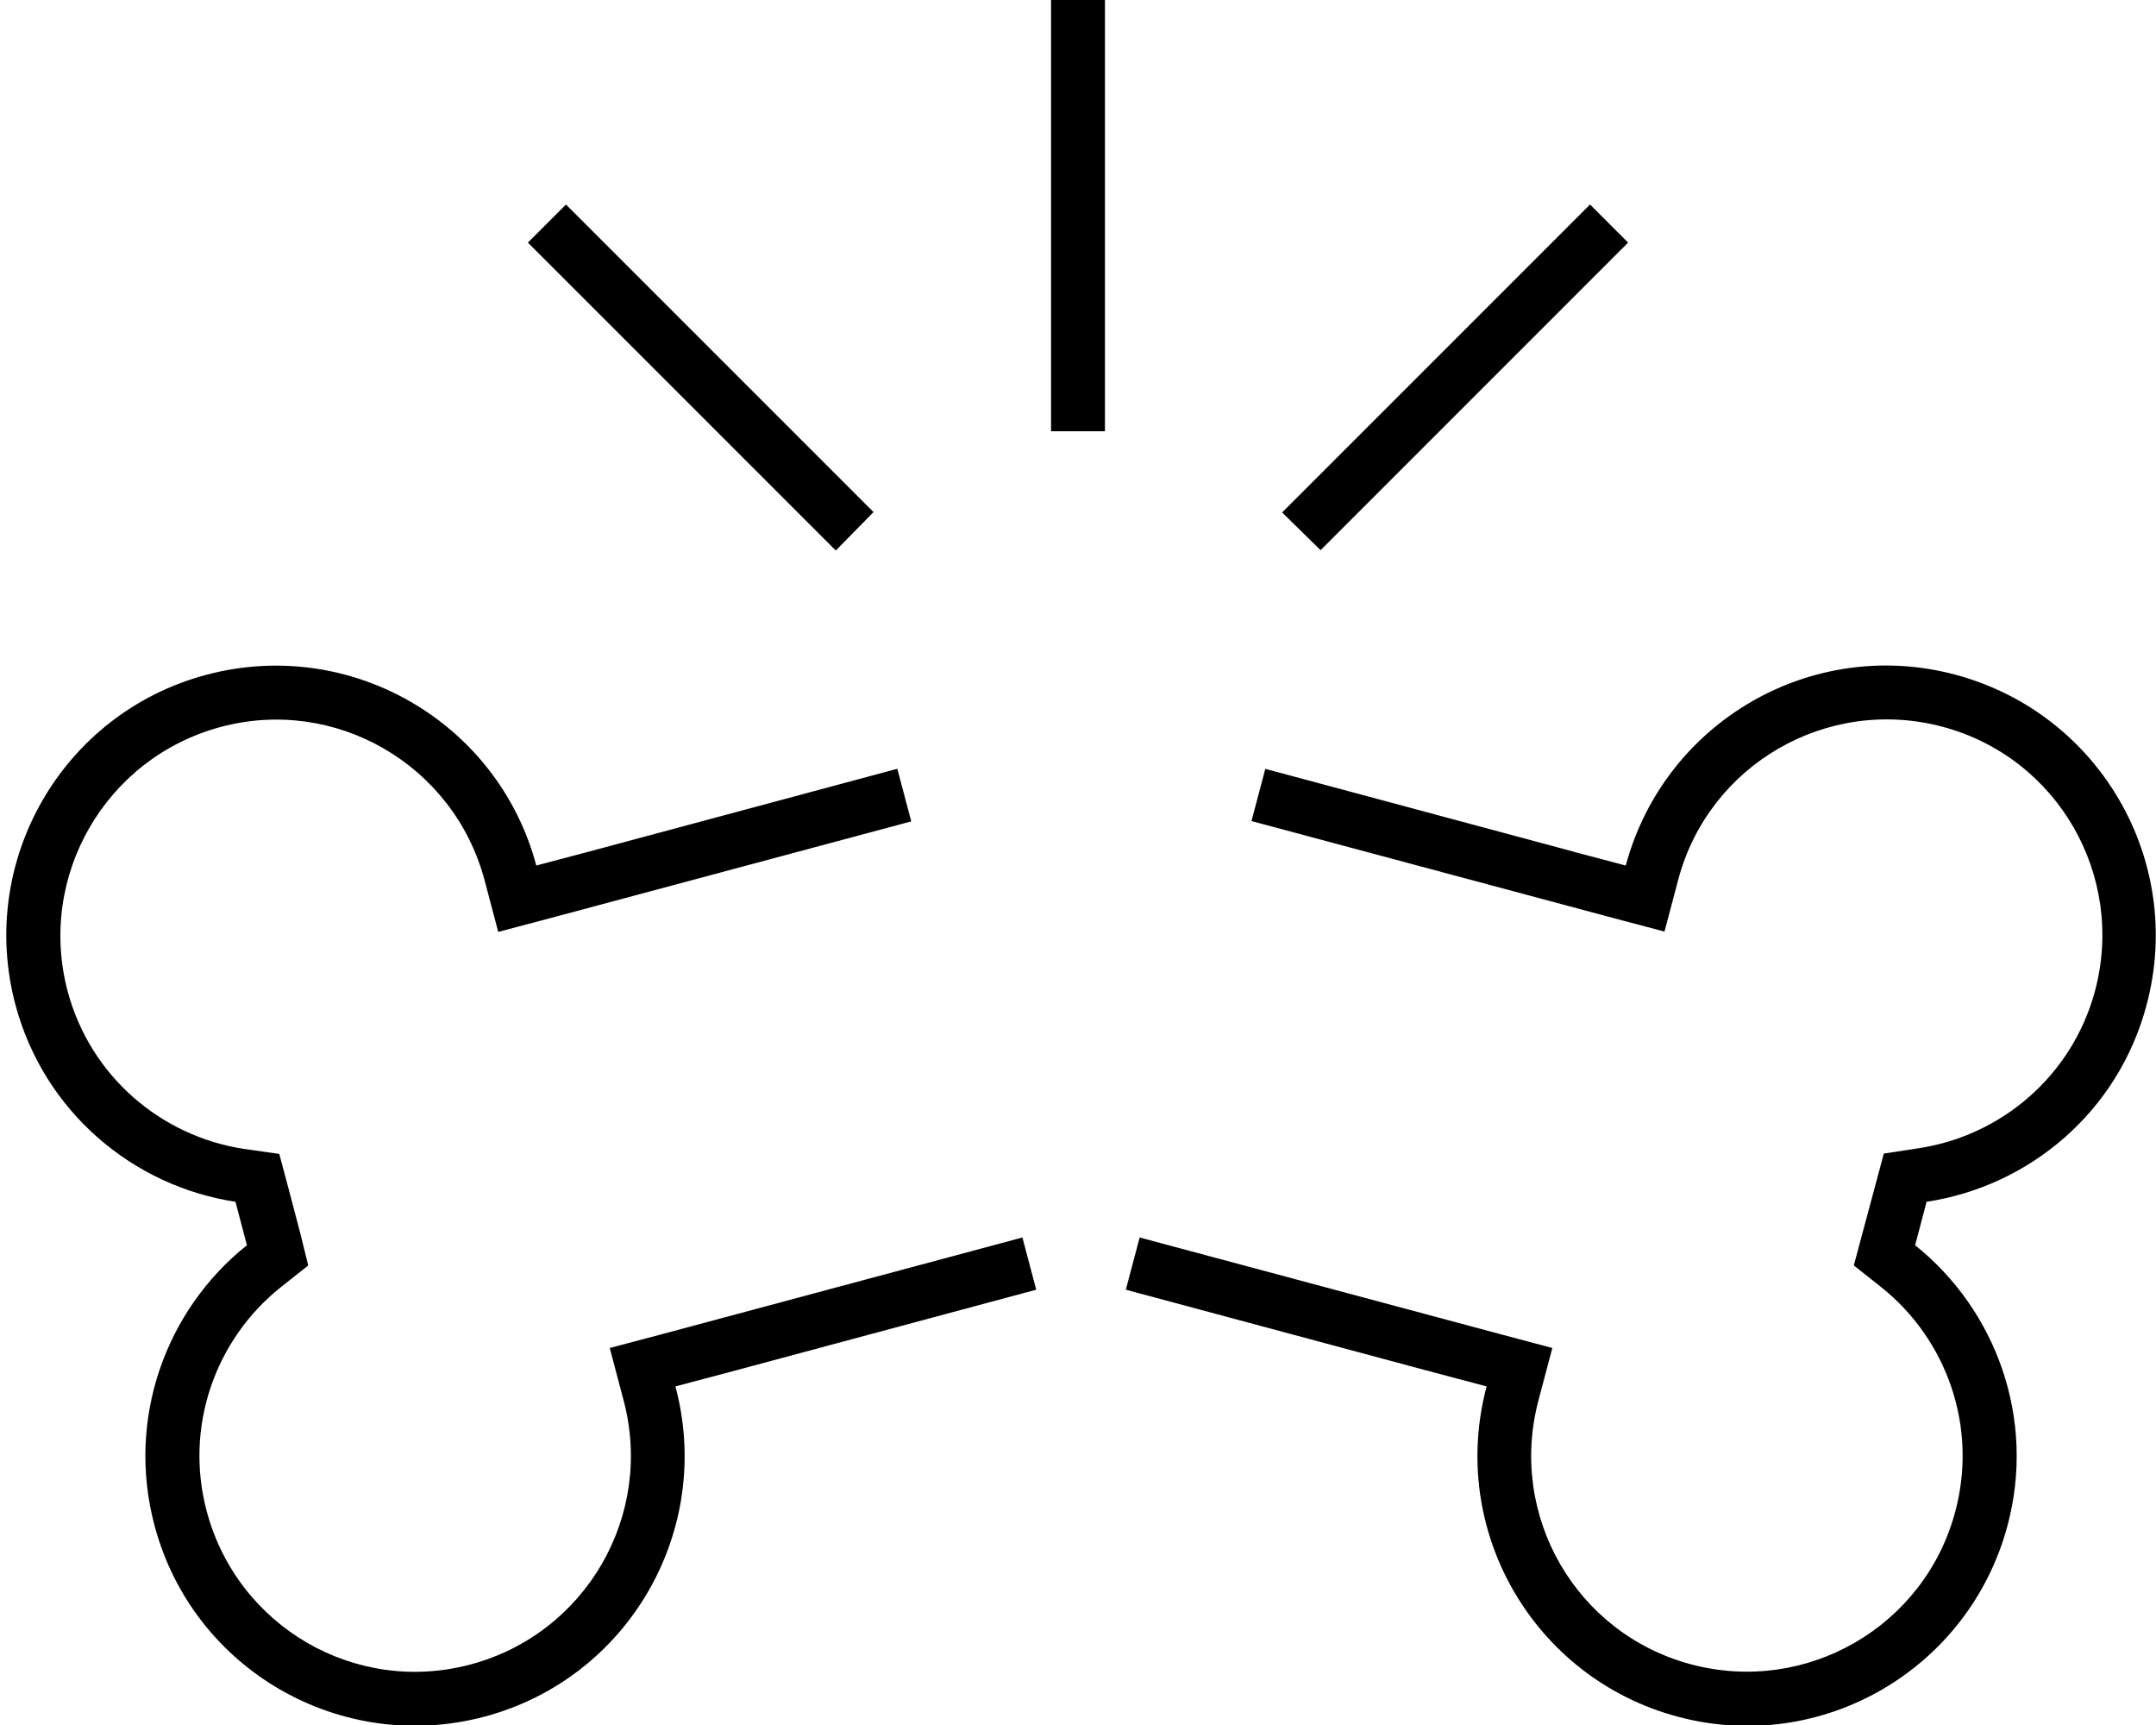
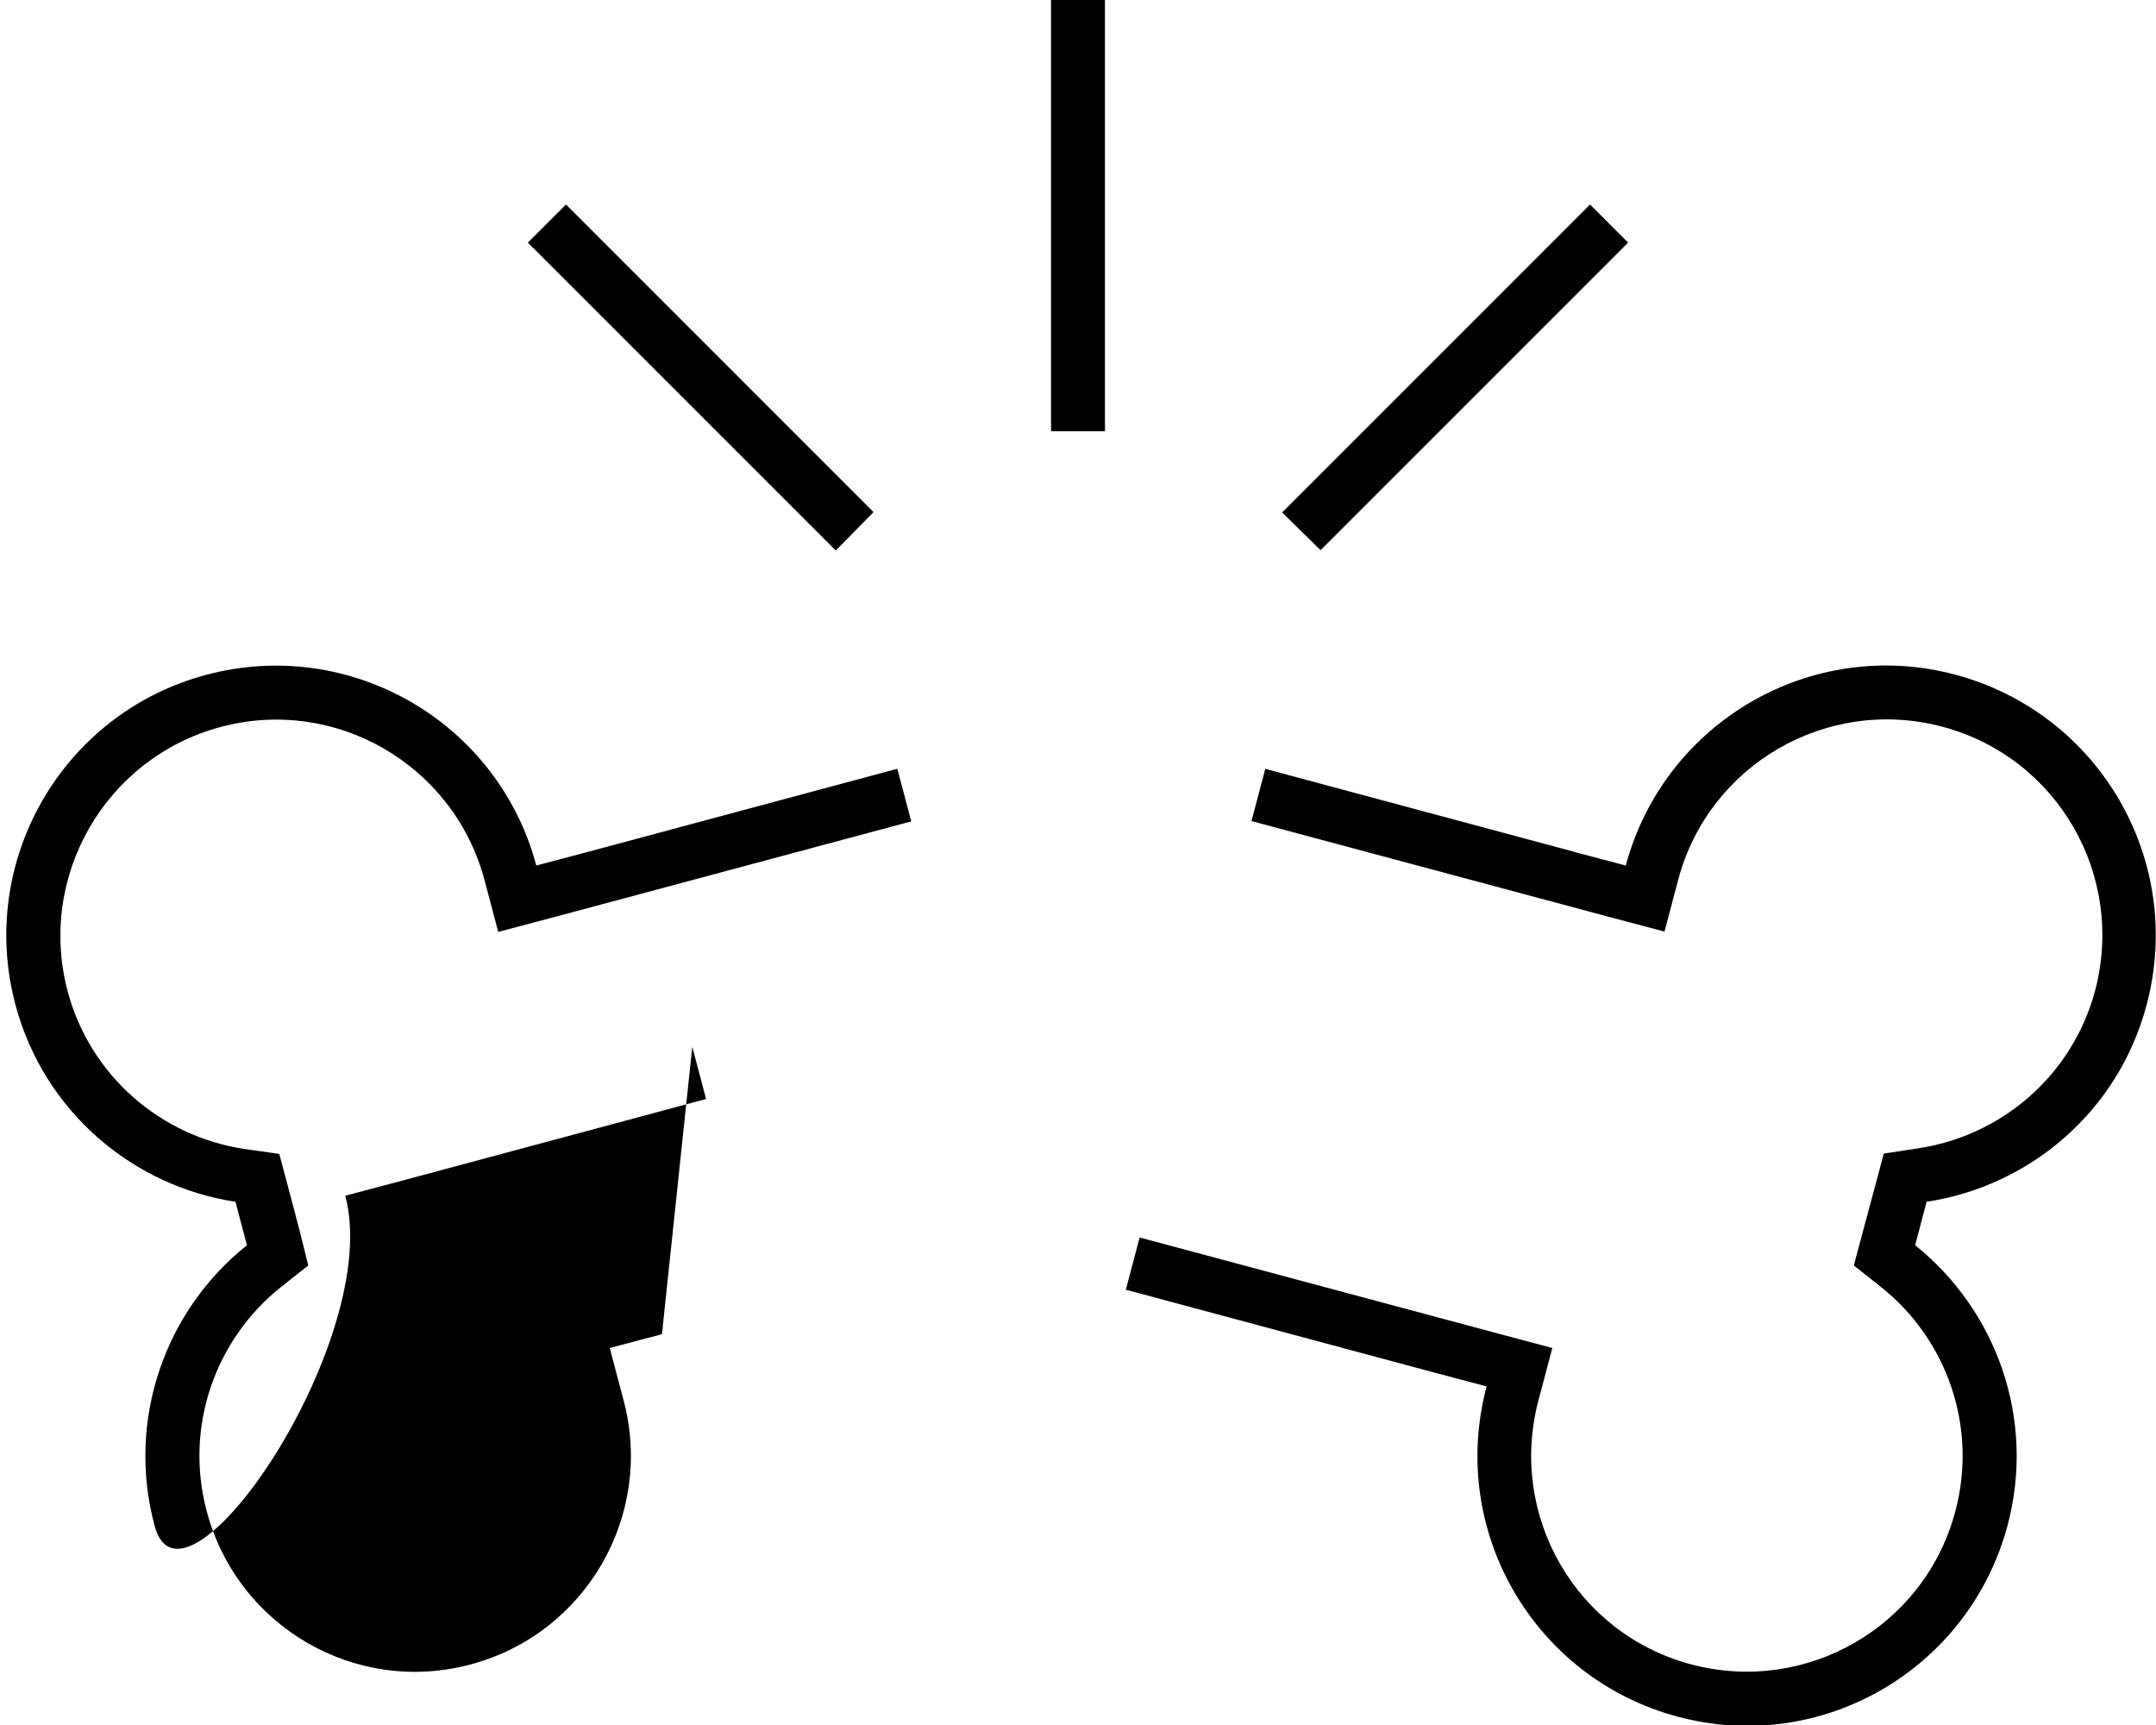
<svg xmlns="http://www.w3.org/2000/svg" viewBox="0 0 640 512">
-   <path d="M328 0H312V8 120v8h16v-8V8 0zM168 60.7L156.7 72l5.7 5.7 80 80 5.7 5.7L259.3 152l-5.7-5.7-80-80L168 60.7zM483.3 72L472 60.7l-5.7 5.7-80 80-5.7 5.7L392 163.3l5.7-5.7 80-80 5.7-5.7zm-217 156.2l-91.6 24.6-15.5 4.1c-11.4-42.7-55.3-68-98-56.6s-68 55.3-56.6 98c8.5 31.7 34.9 53.8 65.3 58.4l3.4 12.9c-24.1 19.2-35.9 51.6-27.4 83.3c11.4 42.7 55.3 68 98 56.6s68-55.3 56.6-98l15.5-4.1 91.6-24.6-4.1-15.5L196.5 396l-15.5 4.1 4.1 15.5c9.1 34.1-11.1 69.2-45.3 78.4s-69.2-11.1-78.4-45.3c-6.8-25.3 2.6-51.2 21.9-66.6l8.2-6.5L89 365.5l-3.4-12.9-2.7-10.1L72.4 341c-24.4-3.7-45.5-21.4-52.3-46.7C11 260.1 31.3 225 65.4 215.8s69.2 11.1 78.4 45.3l4.1 15.5 15.5-4.1 107.1-28.7-4.1-15.5zm200.9 24.6l-91.6-24.6-4.1 15.5 107.1 28.7 15.5 4.1 4.1-15.5c9.1-34.1 44.2-54.4 78.4-45.3s54.4 44.2 45.3 78.4c-6.8 25.3-27.9 43-52.3 46.7l-10.4 1.6-2.7 10.1L553 365.5l-2.7 10.1 8.2 6.5c19.3 15.4 28.7 41.3 21.9 66.6c-9.1 34.1-44.2 54.4-78.4 45.3s-54.4-44.2-45.3-78.4l4.1-15.5L445.4 396 338.3 367.3l-4.1 15.5 91.6 24.6 15.5 4.1c-11.4 42.7 13.9 86.5 56.6 98s86.5-13.9 98-56.6c8.5-31.7-3.3-64-27.4-83.3l3.4-12.9c30.5-4.6 56.9-26.7 65.3-58.4c11.4-42.7-13.9-86.5-56.6-98s-86.5 13.9-98 56.6l-15.5-4.1z" />
+   <path d="M328 0H312V8 120v8h16v-8V8 0zM168 60.7L156.7 72l5.7 5.7 80 80 5.7 5.7L259.3 152l-5.7-5.7-80-80L168 60.7zM483.3 72L472 60.7l-5.7 5.7-80 80-5.7 5.7L392 163.3l5.7-5.7 80-80 5.7-5.7zm-217 156.2l-91.6 24.6-15.5 4.1c-11.4-42.7-55.3-68-98-56.6s-68 55.3-56.6 98c8.5 31.7 34.9 53.8 65.3 58.4l3.4 12.9c-24.1 19.2-35.9 51.6-27.4 83.3s68-55.3 56.6-98l15.5-4.1 91.6-24.6-4.1-15.5L196.5 396l-15.5 4.1 4.1 15.5c9.1 34.1-11.1 69.2-45.3 78.4s-69.2-11.1-78.4-45.3c-6.8-25.3 2.6-51.2 21.9-66.6l8.2-6.5L89 365.5l-3.4-12.9-2.7-10.1L72.4 341c-24.4-3.7-45.5-21.4-52.3-46.7C11 260.1 31.3 225 65.4 215.8s69.2 11.1 78.4 45.3l4.1 15.5 15.5-4.1 107.1-28.7-4.1-15.5zm200.9 24.6l-91.6-24.6-4.1 15.5 107.1 28.7 15.5 4.1 4.1-15.5c9.1-34.1 44.2-54.4 78.4-45.3s54.4 44.2 45.3 78.4c-6.8 25.3-27.9 43-52.3 46.7l-10.4 1.6-2.7 10.1L553 365.5l-2.7 10.1 8.2 6.5c19.3 15.4 28.7 41.3 21.9 66.6c-9.1 34.1-44.2 54.4-78.4 45.3s-54.4-44.2-45.3-78.4l4.1-15.5L445.4 396 338.3 367.3l-4.1 15.5 91.6 24.6 15.5 4.1c-11.4 42.7 13.9 86.5 56.6 98s86.5-13.9 98-56.6c8.5-31.7-3.3-64-27.4-83.3l3.4-12.9c30.5-4.6 56.9-26.7 65.3-58.4c11.4-42.7-13.9-86.5-56.6-98s-86.5 13.9-98 56.6l-15.5-4.1z" />
</svg>